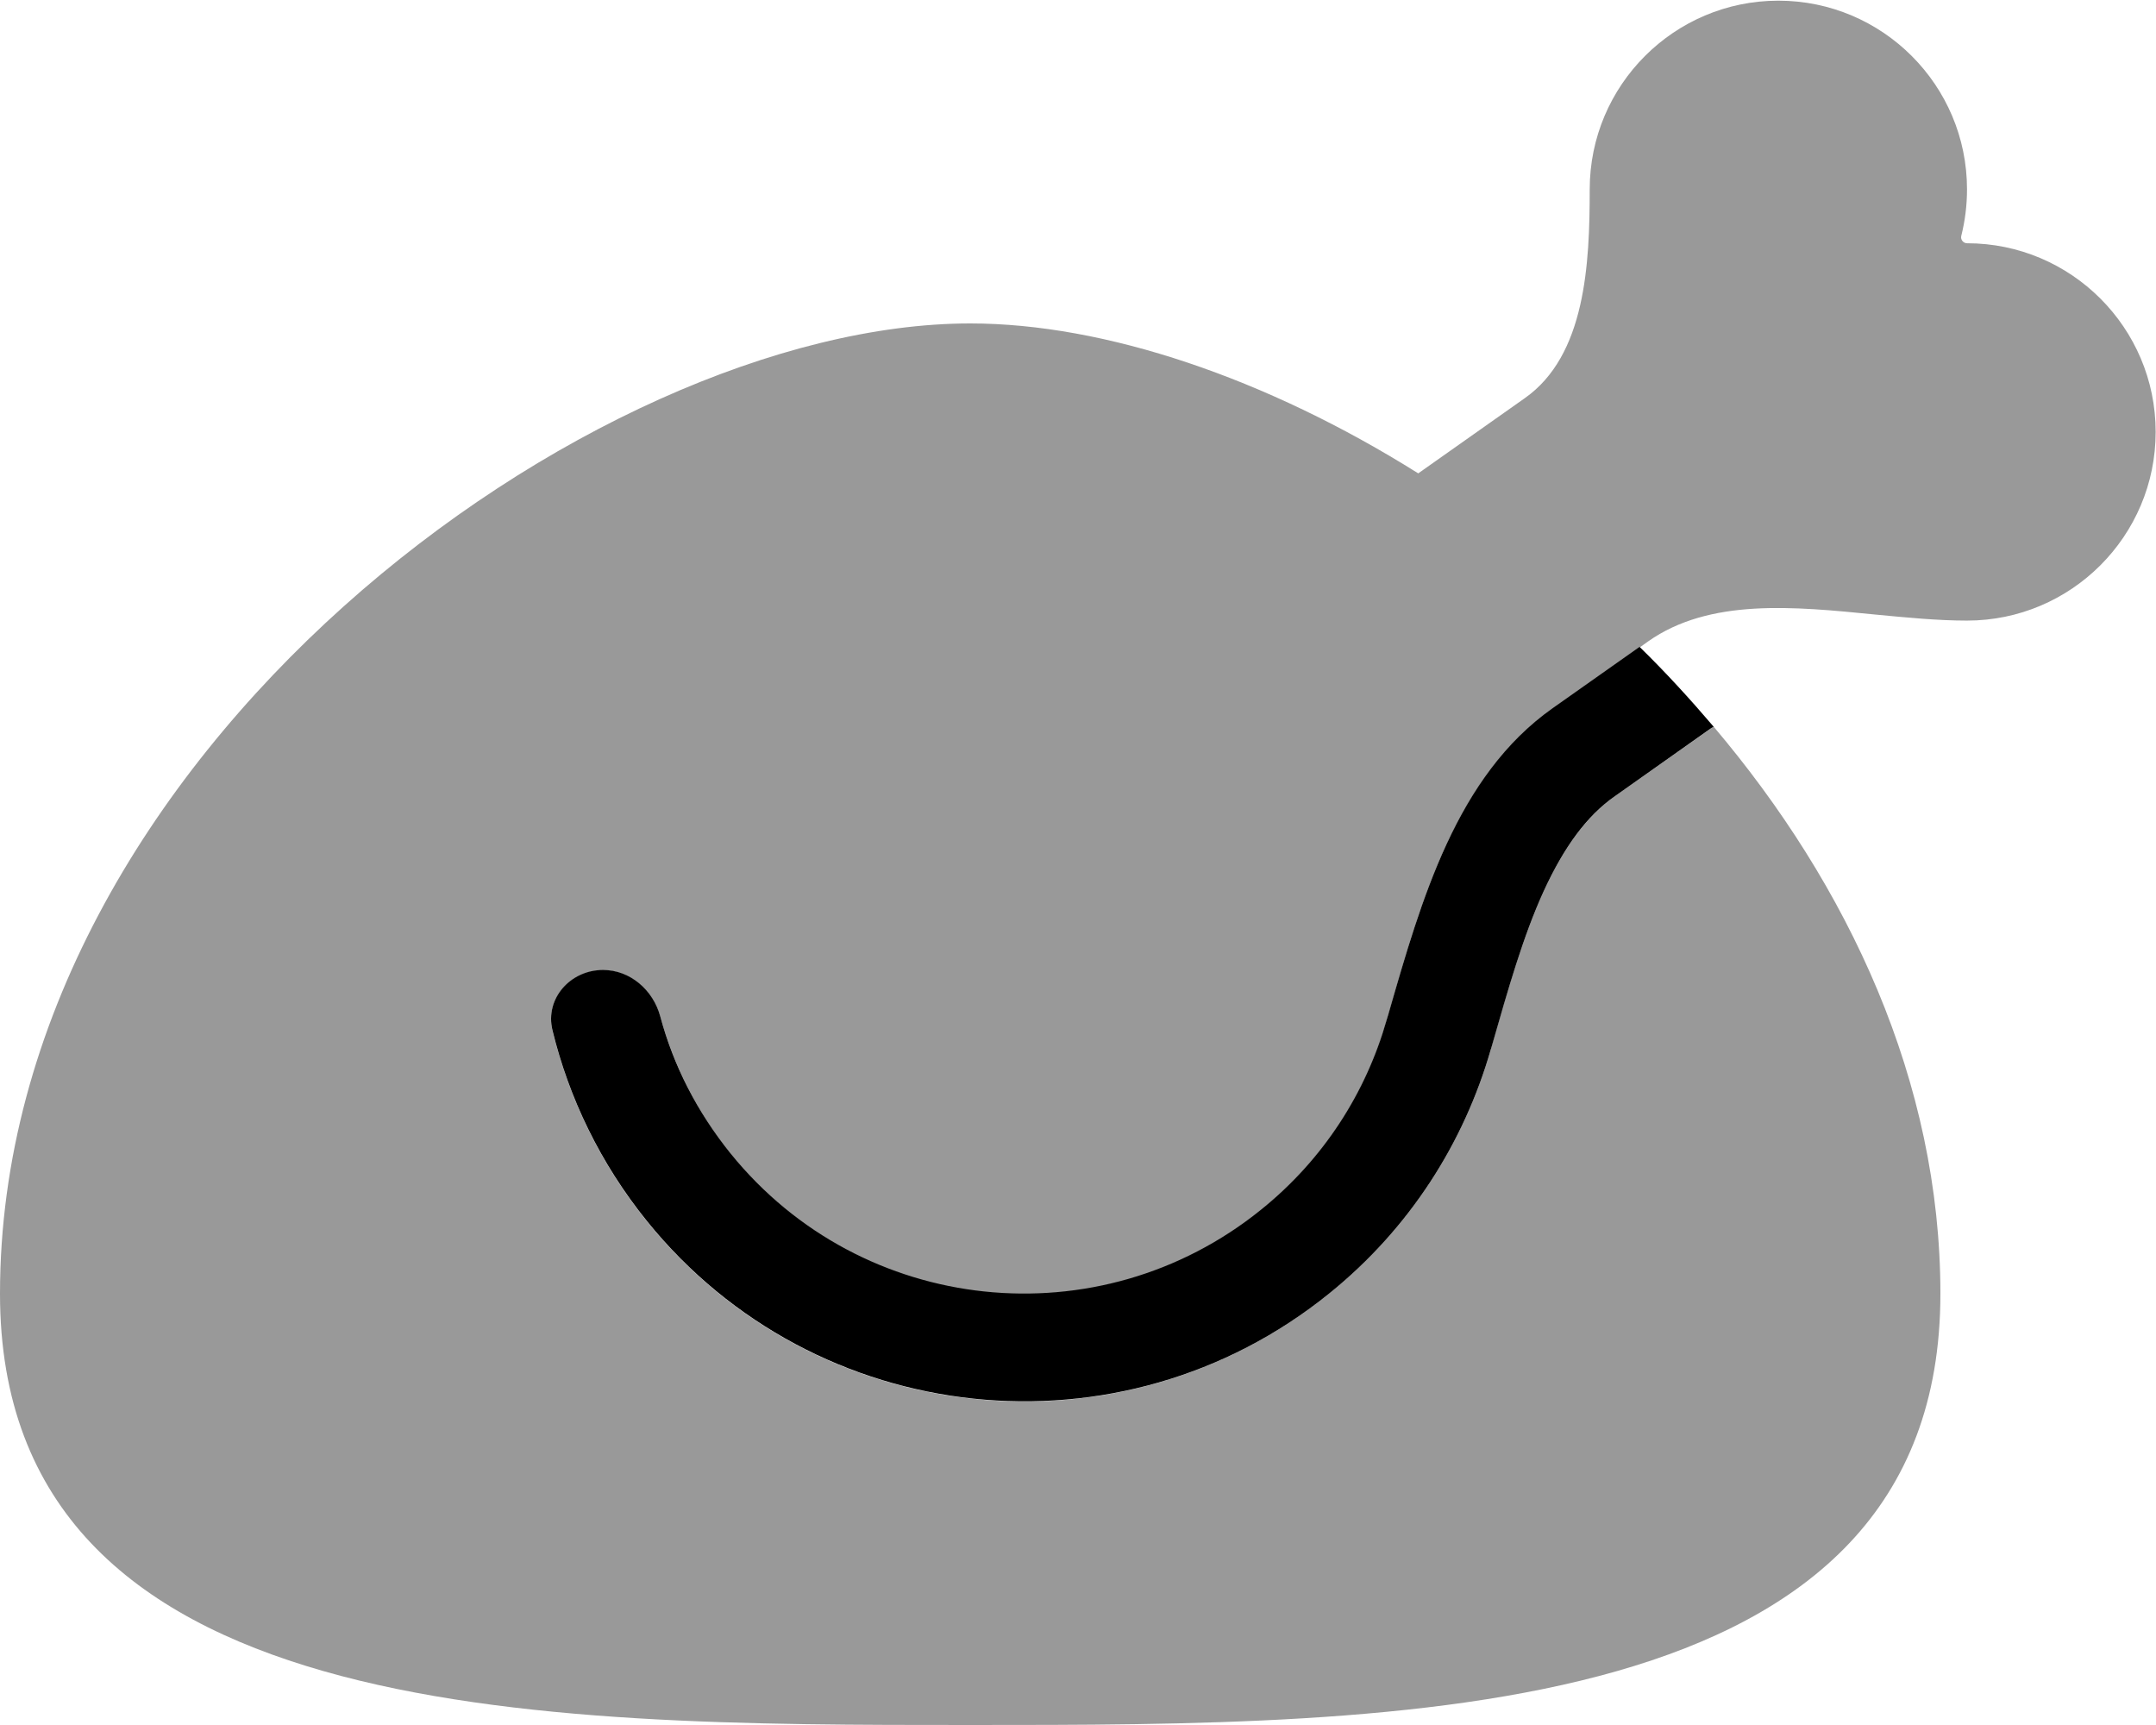
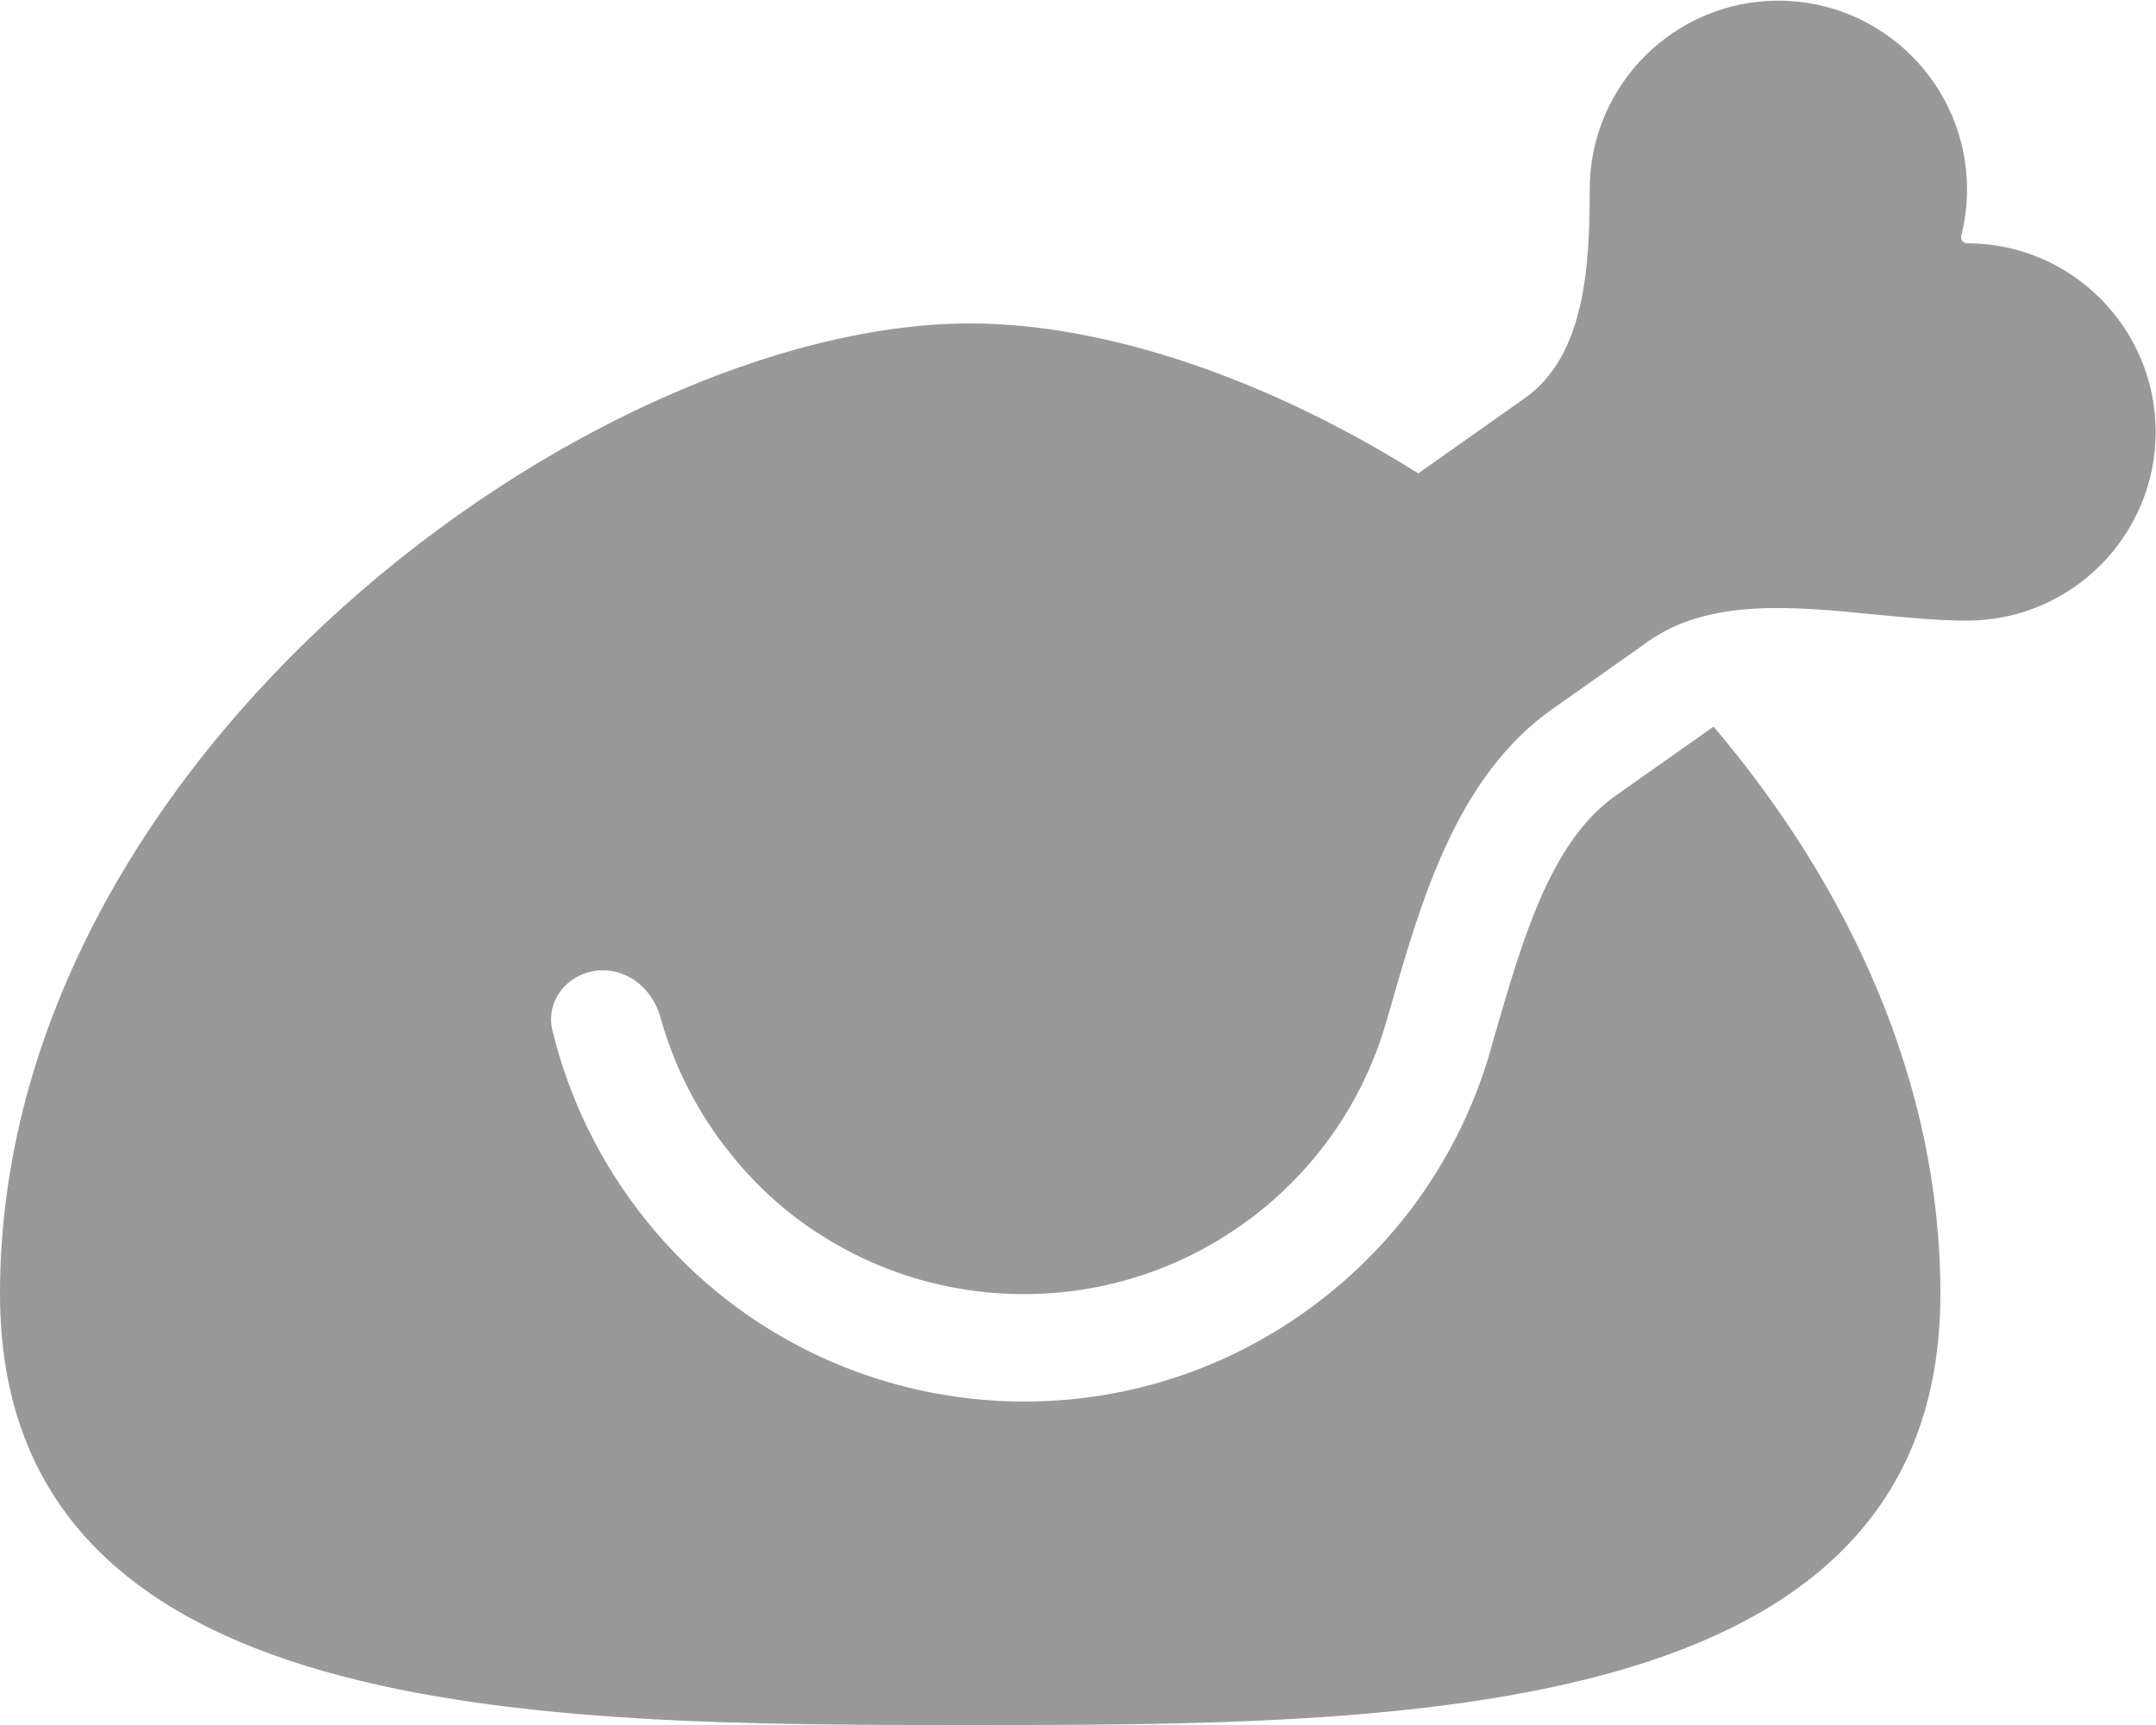
<svg xmlns="http://www.w3.org/2000/svg" viewBox="0 0 640 512">
  <path class="fa-secondary" style="fill:inherit;opacity:.4;" d="M0 384C0 512 160 512 288 512s288 0 288-128c0-63-27.3-121.1-67.3-168.3c-.2 .1-.4 .2-.5 .3c-9.9 7-19.4 13.7-28.8 20.3c-8.3 5.9-15.1 15-21.2 28.3c-6.1 13.4-10.4 28.5-15.4 45.8l-.3 1.2c-7.9 27.5-24 53-47.9 72.3c-26.7 21.6-58.7 32.1-90.5 32.1c-42 0-83.6-18.3-112-53.4c-13.9-17.2-23.2-36.6-28.1-56.7c-2.3-9.4 5.3-17.9 15-17.9c8.1 0 14.8 6 17 13.8c4 14.4 10.9 28.3 20.9 40.7c.6 .7 1.2 1.5 1.8 2.2c.6 .7 1.3 1.5 1.9 2.2c1.3 1.4 2.6 2.8 3.9 4.2c2.7 2.7 5.4 5.2 8.3 7.6c5.7 4.7 11.9 8.8 18.3 12.2c12.8 6.9 26.8 11.1 41.1 12.6c24.1 2.5 49-2.7 70.6-16.1c4-2.5 7.9-5.2 11.6-8.2c18.6-15.1 31.1-34.8 37.2-56.2l.7-2.5-.1 .5c9.6-33.7 20.1-70.5 48.7-90.6c8.6-6.1 17.2-12.1 25.8-18.2l2.5-1.8c18.3-12.9 43.3-10.4 67.4-8c9.4 .9 18.6 1.8 27.3 1.8c30.9 0 56-25.1 56-56s-25.1-56-56-56c-1.1 0-2-1.1-1.7-2.2c1.1-4.4 1.7-9 1.7-13.8c0-30.9-25.1-56-56-56s-56 25.1-56 56c0 22.1-1.2 49.3-19.3 62l-31.6 22.3C375.9 112.2 327.9 96 288 96C176 96 0 224 0 384z" />
-   <path class="fa-primary" style="fill:inherit;opacity:1;" d="M486.7 192l-25.8 18.2c-28.6 20.2-39 56.9-48.7 90.6l-.6 2c-6.1 21.4-18.6 41.2-37.2 56.2c-48.1 38.9-118.6 31.5-157.5-16.6c-10-12.4-17-26.2-20.9-40.7c-2.1-7.8-8.9-13.8-17-13.8c-9.7 0-17.3 8.5-15 17.9c4.9 20.1 14.2 39.5 28.1 56.7c50 61.8 140.7 71.4 202.5 21.4c23.9-19.3 40-44.8 47.9-72.3l.3-1c5-17.4 9.3-32.6 15.4-46c6.1-13.3 12.9-22.5 21.2-28.3l28.3-20c.3-.2 .6-.4 1-.6c-7-8.2-14.3-16.2-22-23.7z" />
</svg>